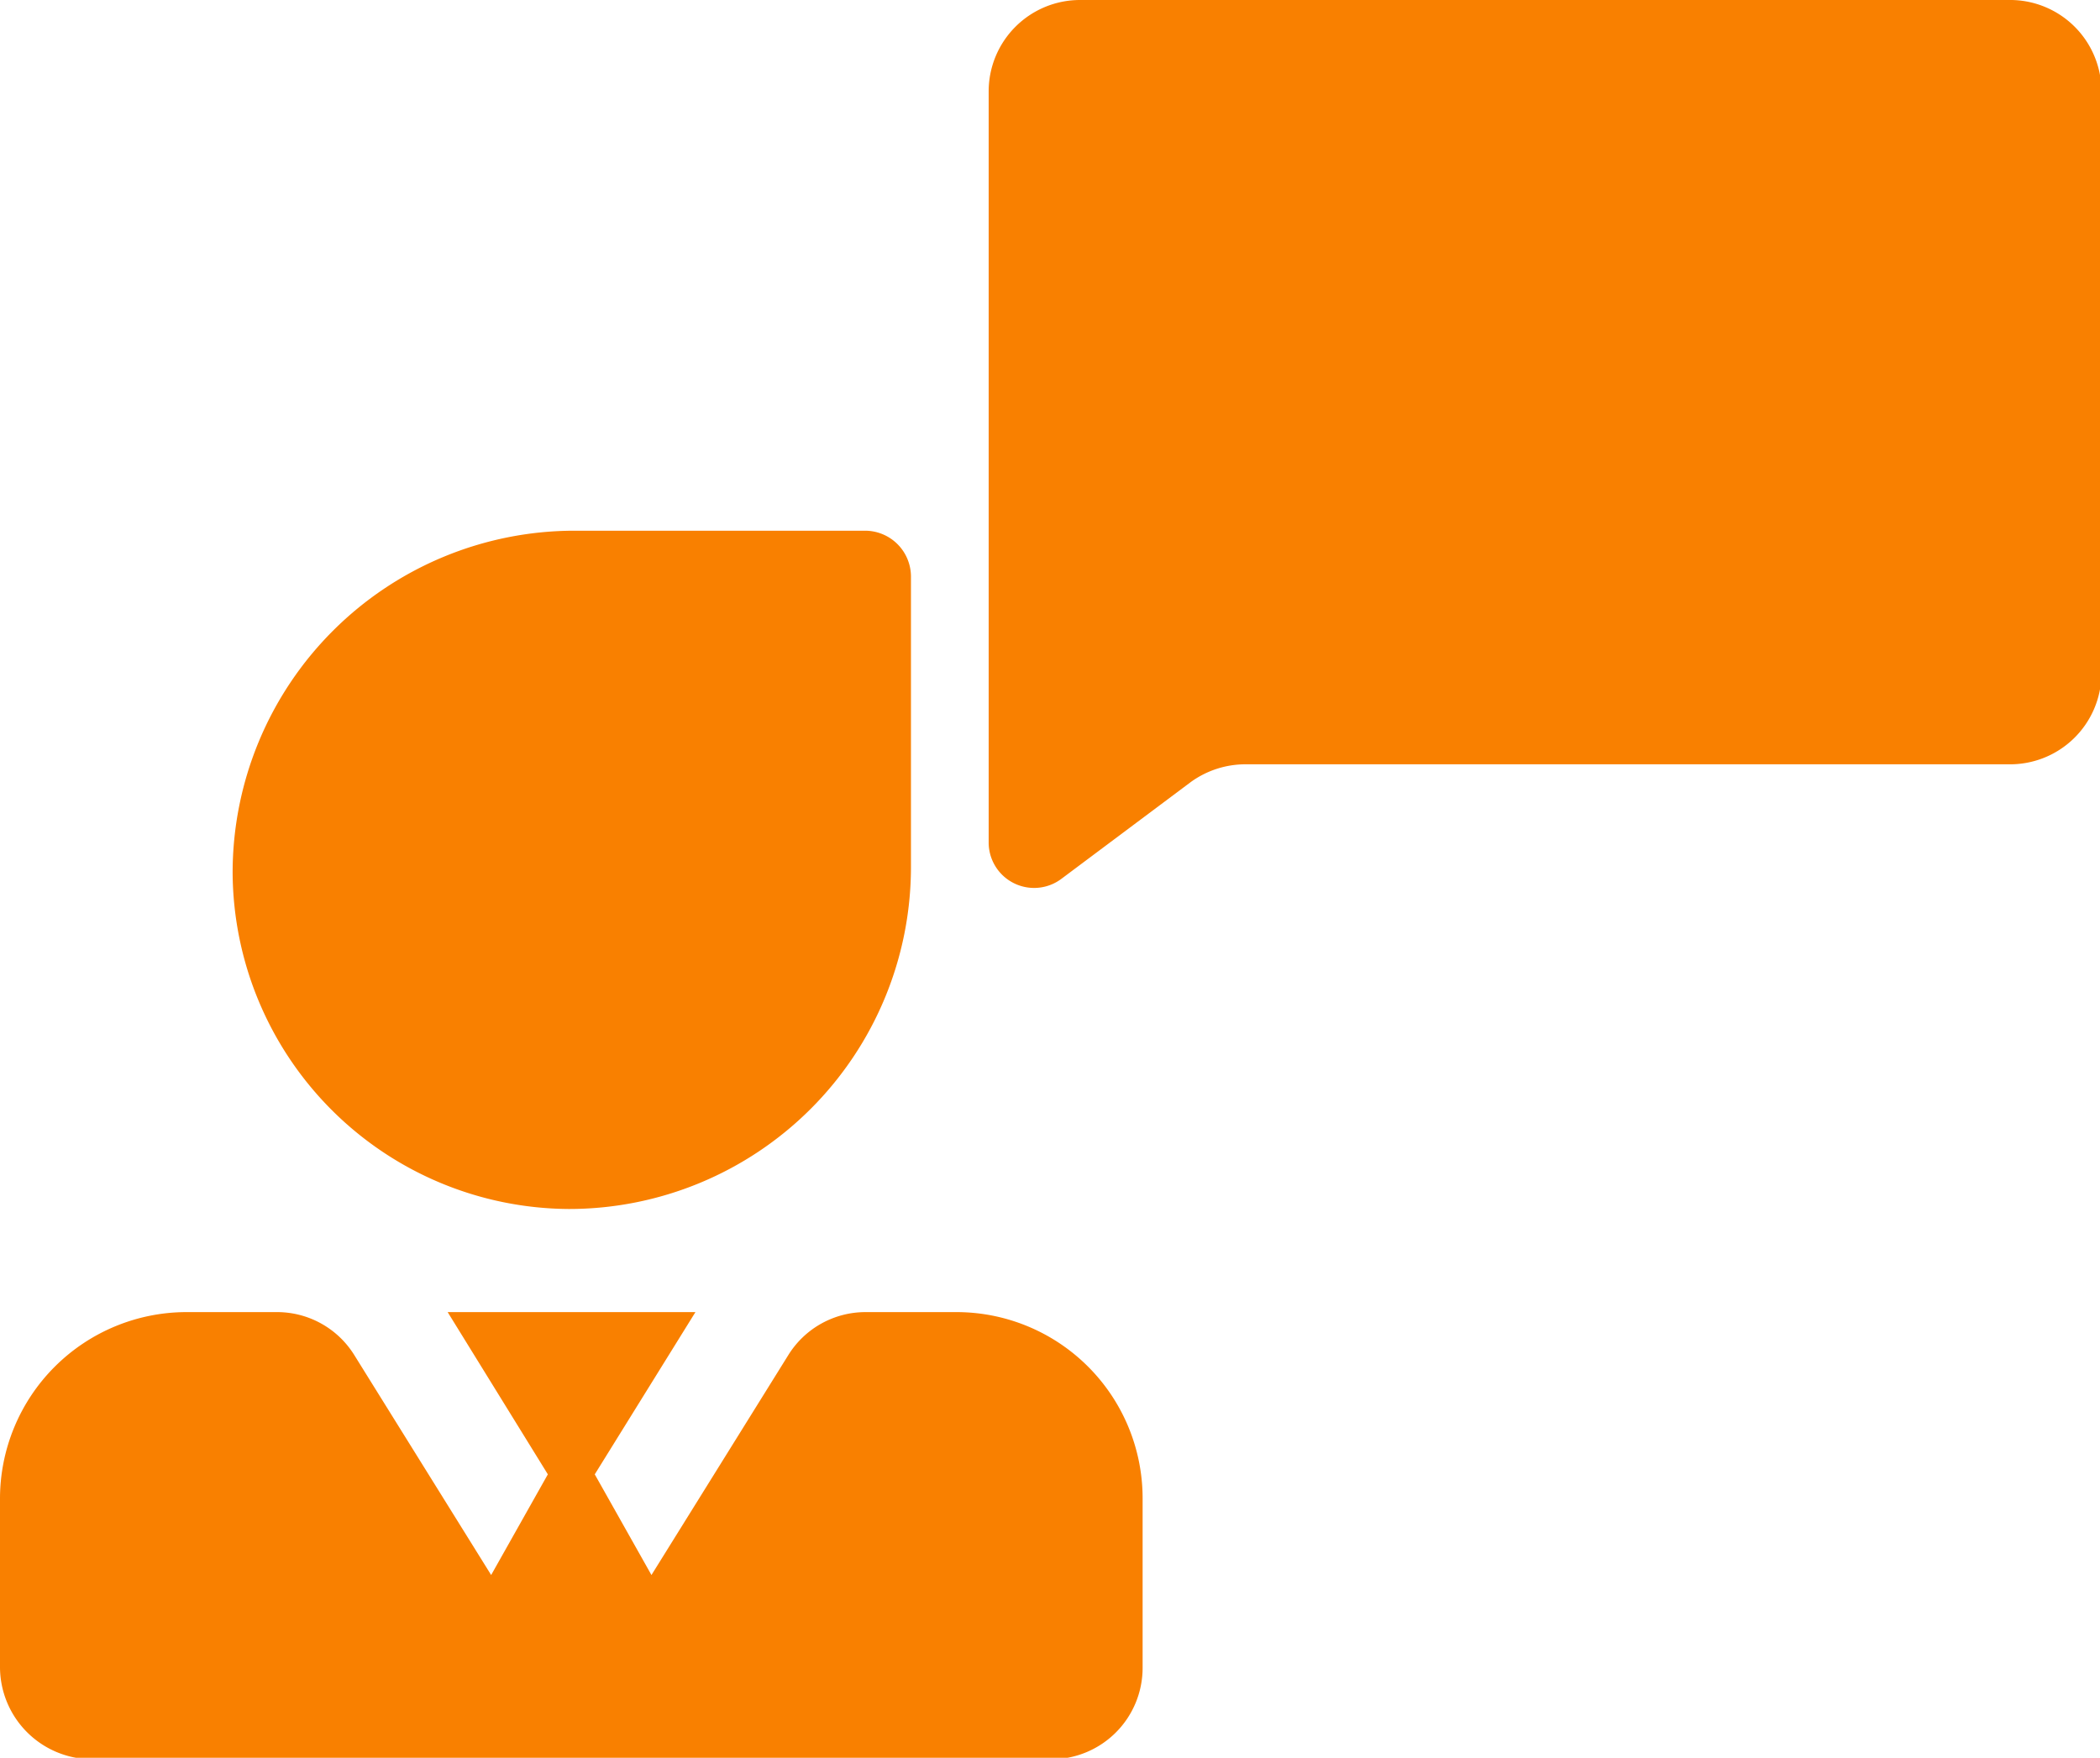
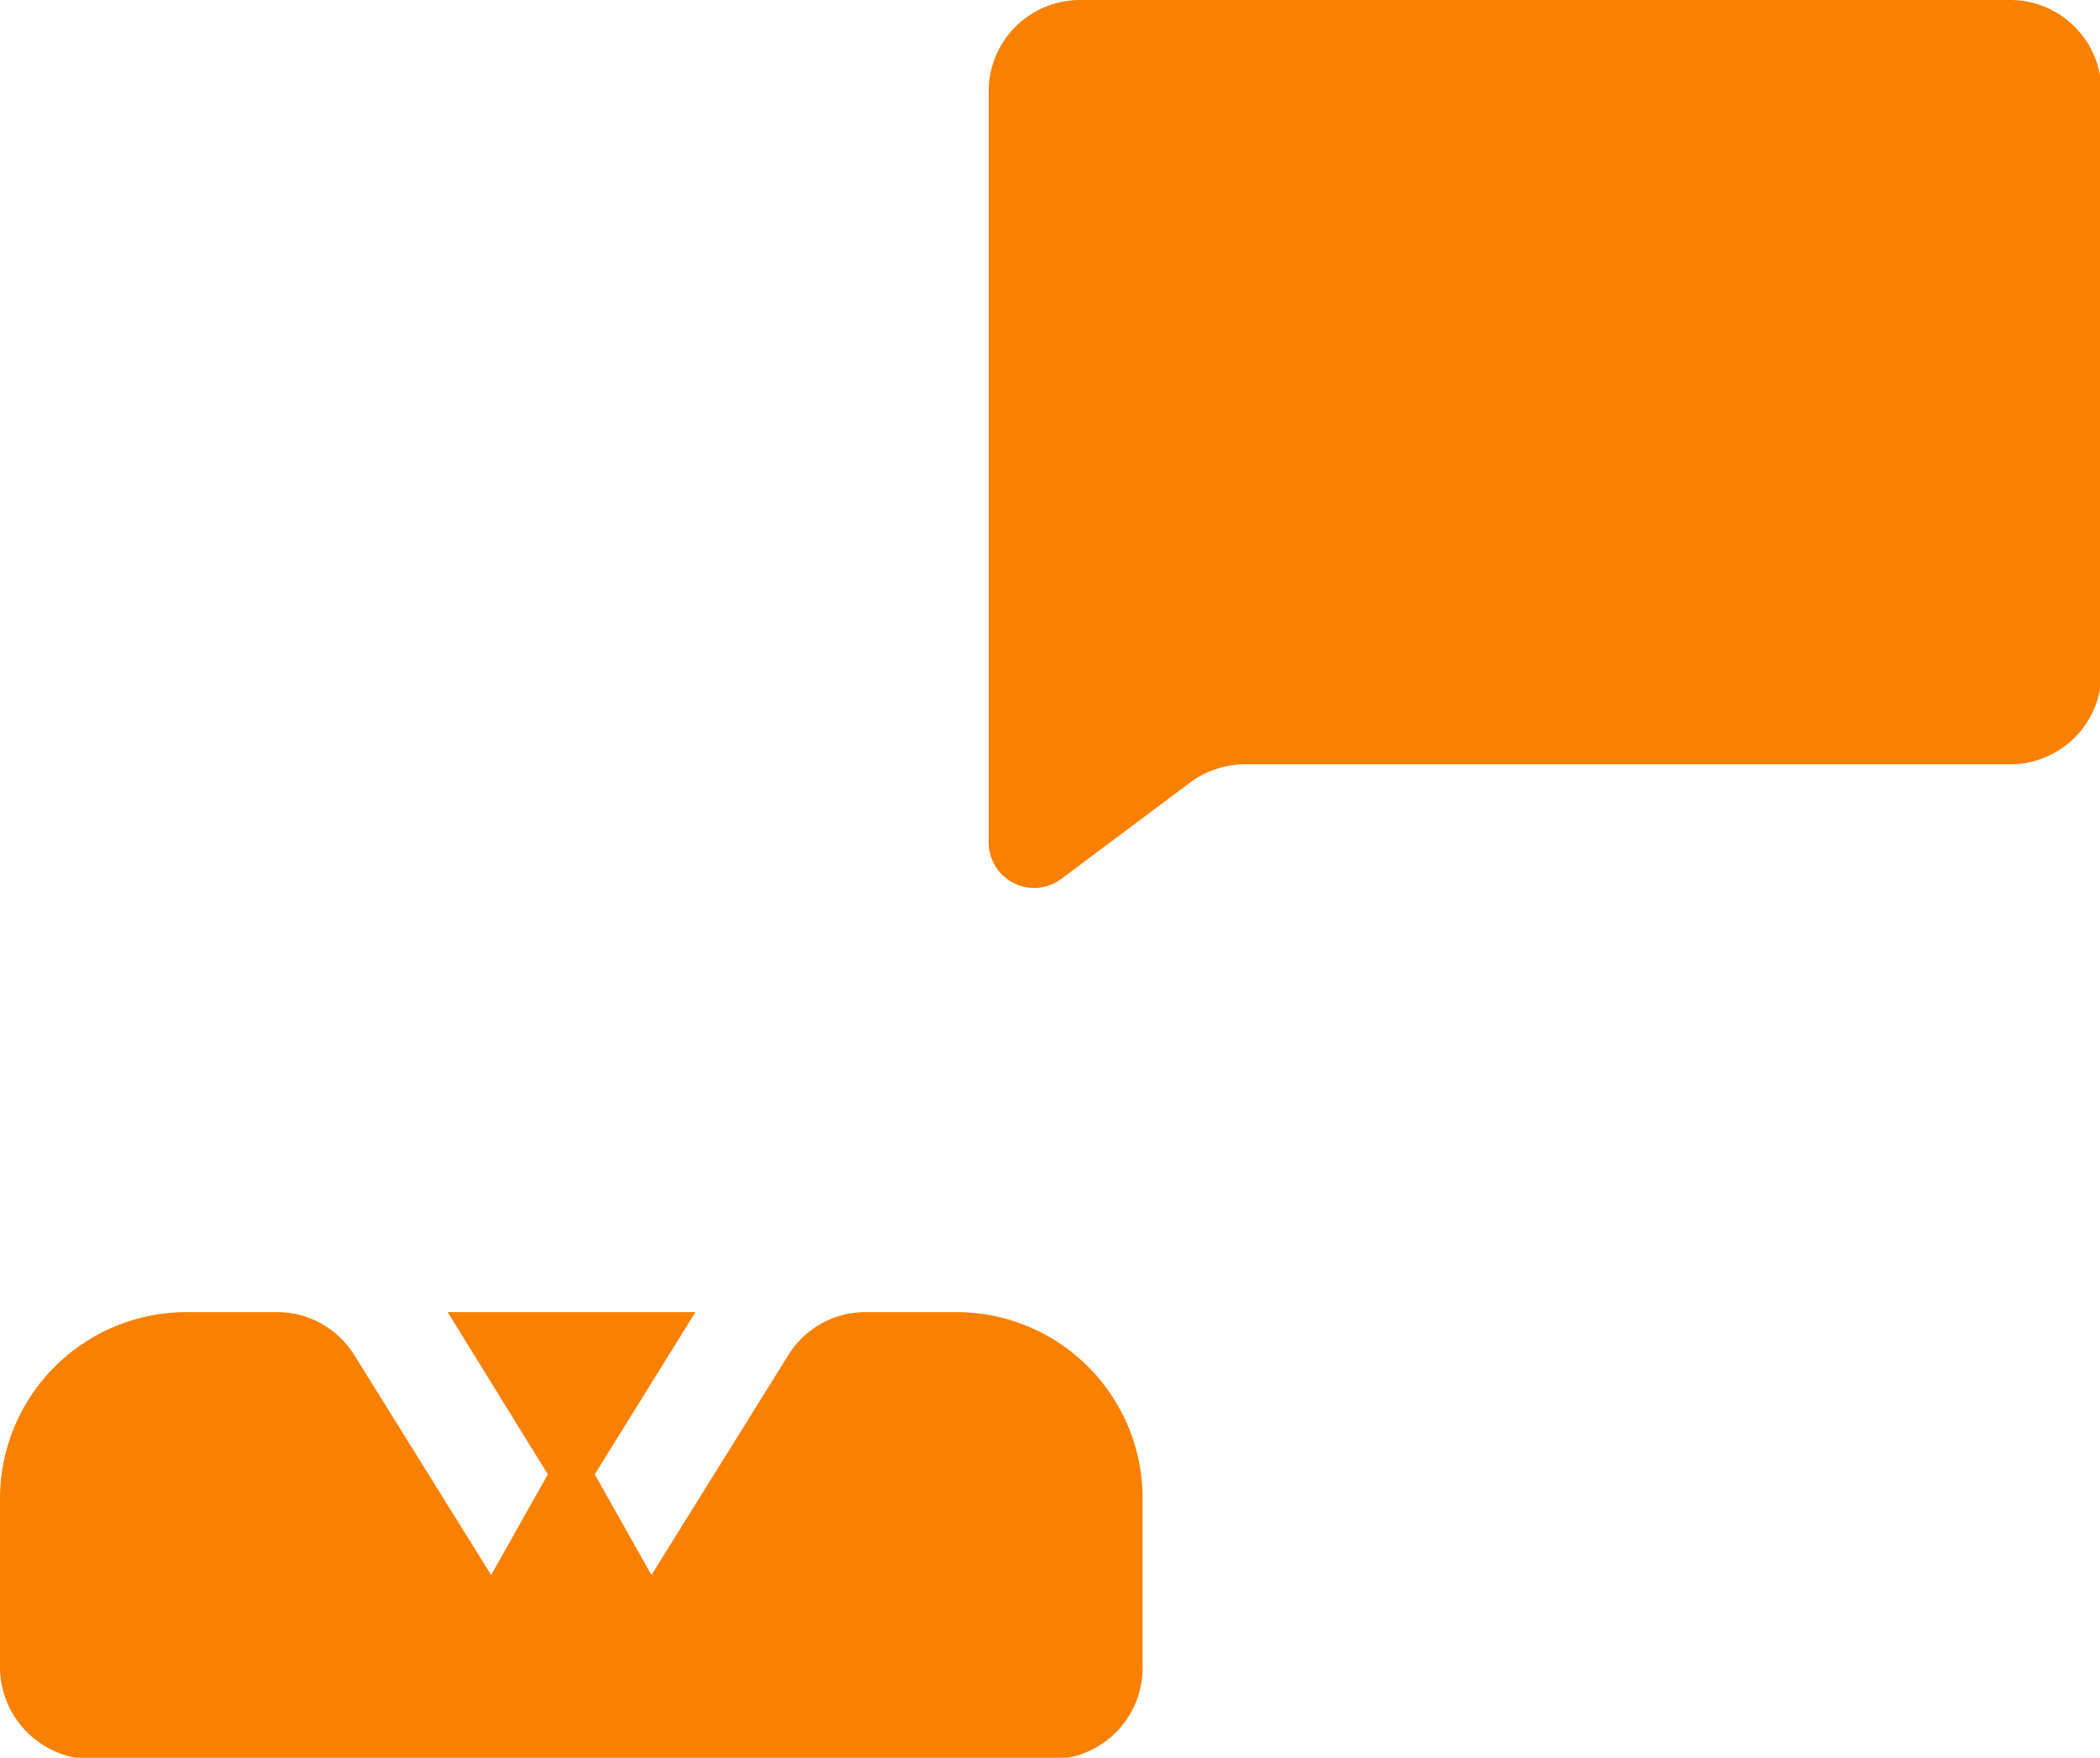
<svg xmlns="http://www.w3.org/2000/svg" viewBox="0 0 42.97 35.97">
  <defs>
    <style>.b6b134d0-6c98-4cec-894b-8948dca046cb{fill:#f98000;}</style>
  </defs>
  <g id="b7281160-3a70-4c4e-891b-432a182b462e" data-name="レイヤー 2">
    <g id="fa1e59fb-e9d3-49d7-90be-37e7fccfd292" data-name="レイヤー 1">
      <path class="b6b134d0-6c98-4cec-894b-8948dca046cb" d="M1.88,36H21.52a1.87,1.87,0,0,0,1.86-1.87V30.66a3.81,3.81,0,0,0-3.81-3.81H17.72a1.86,1.86,0,0,0-1.59.88l-2.8,4.5-1.16-2.06,2.06-3.32H9.16l2.05,3.32-1.16,2.06-2.8-4.5a1.86,1.86,0,0,0-1.58-.88H3.81A3.82,3.82,0,0,0,0,30.66V34.1A1.89,1.89,0,0,0,1.88,36Z" />
-       <path class="b6b134d0-6c98-4cec-894b-8948dca046cb" d="M11.76,10.86a7,7,0,0,0-7,7,6.92,6.92,0,0,0,6.88,6.88,7,7,0,0,0,7-7V11.79a.94.94,0,0,0-.94-.93Z" />
      <path class="b6b134d0-6c98-4cec-894b-8948dca046cb" d="M41.1,0h-19a1.87,1.87,0,0,0-1.87,1.87V17.23a.93.93,0,0,0,1.48.76L24.37,16a1.91,1.91,0,0,1,1.11-.36H41.1A1.87,1.87,0,0,0,43,13.81V1.87A1.87,1.87,0,0,0,41.1,0Z" />
    </g>
  </g>
</svg>